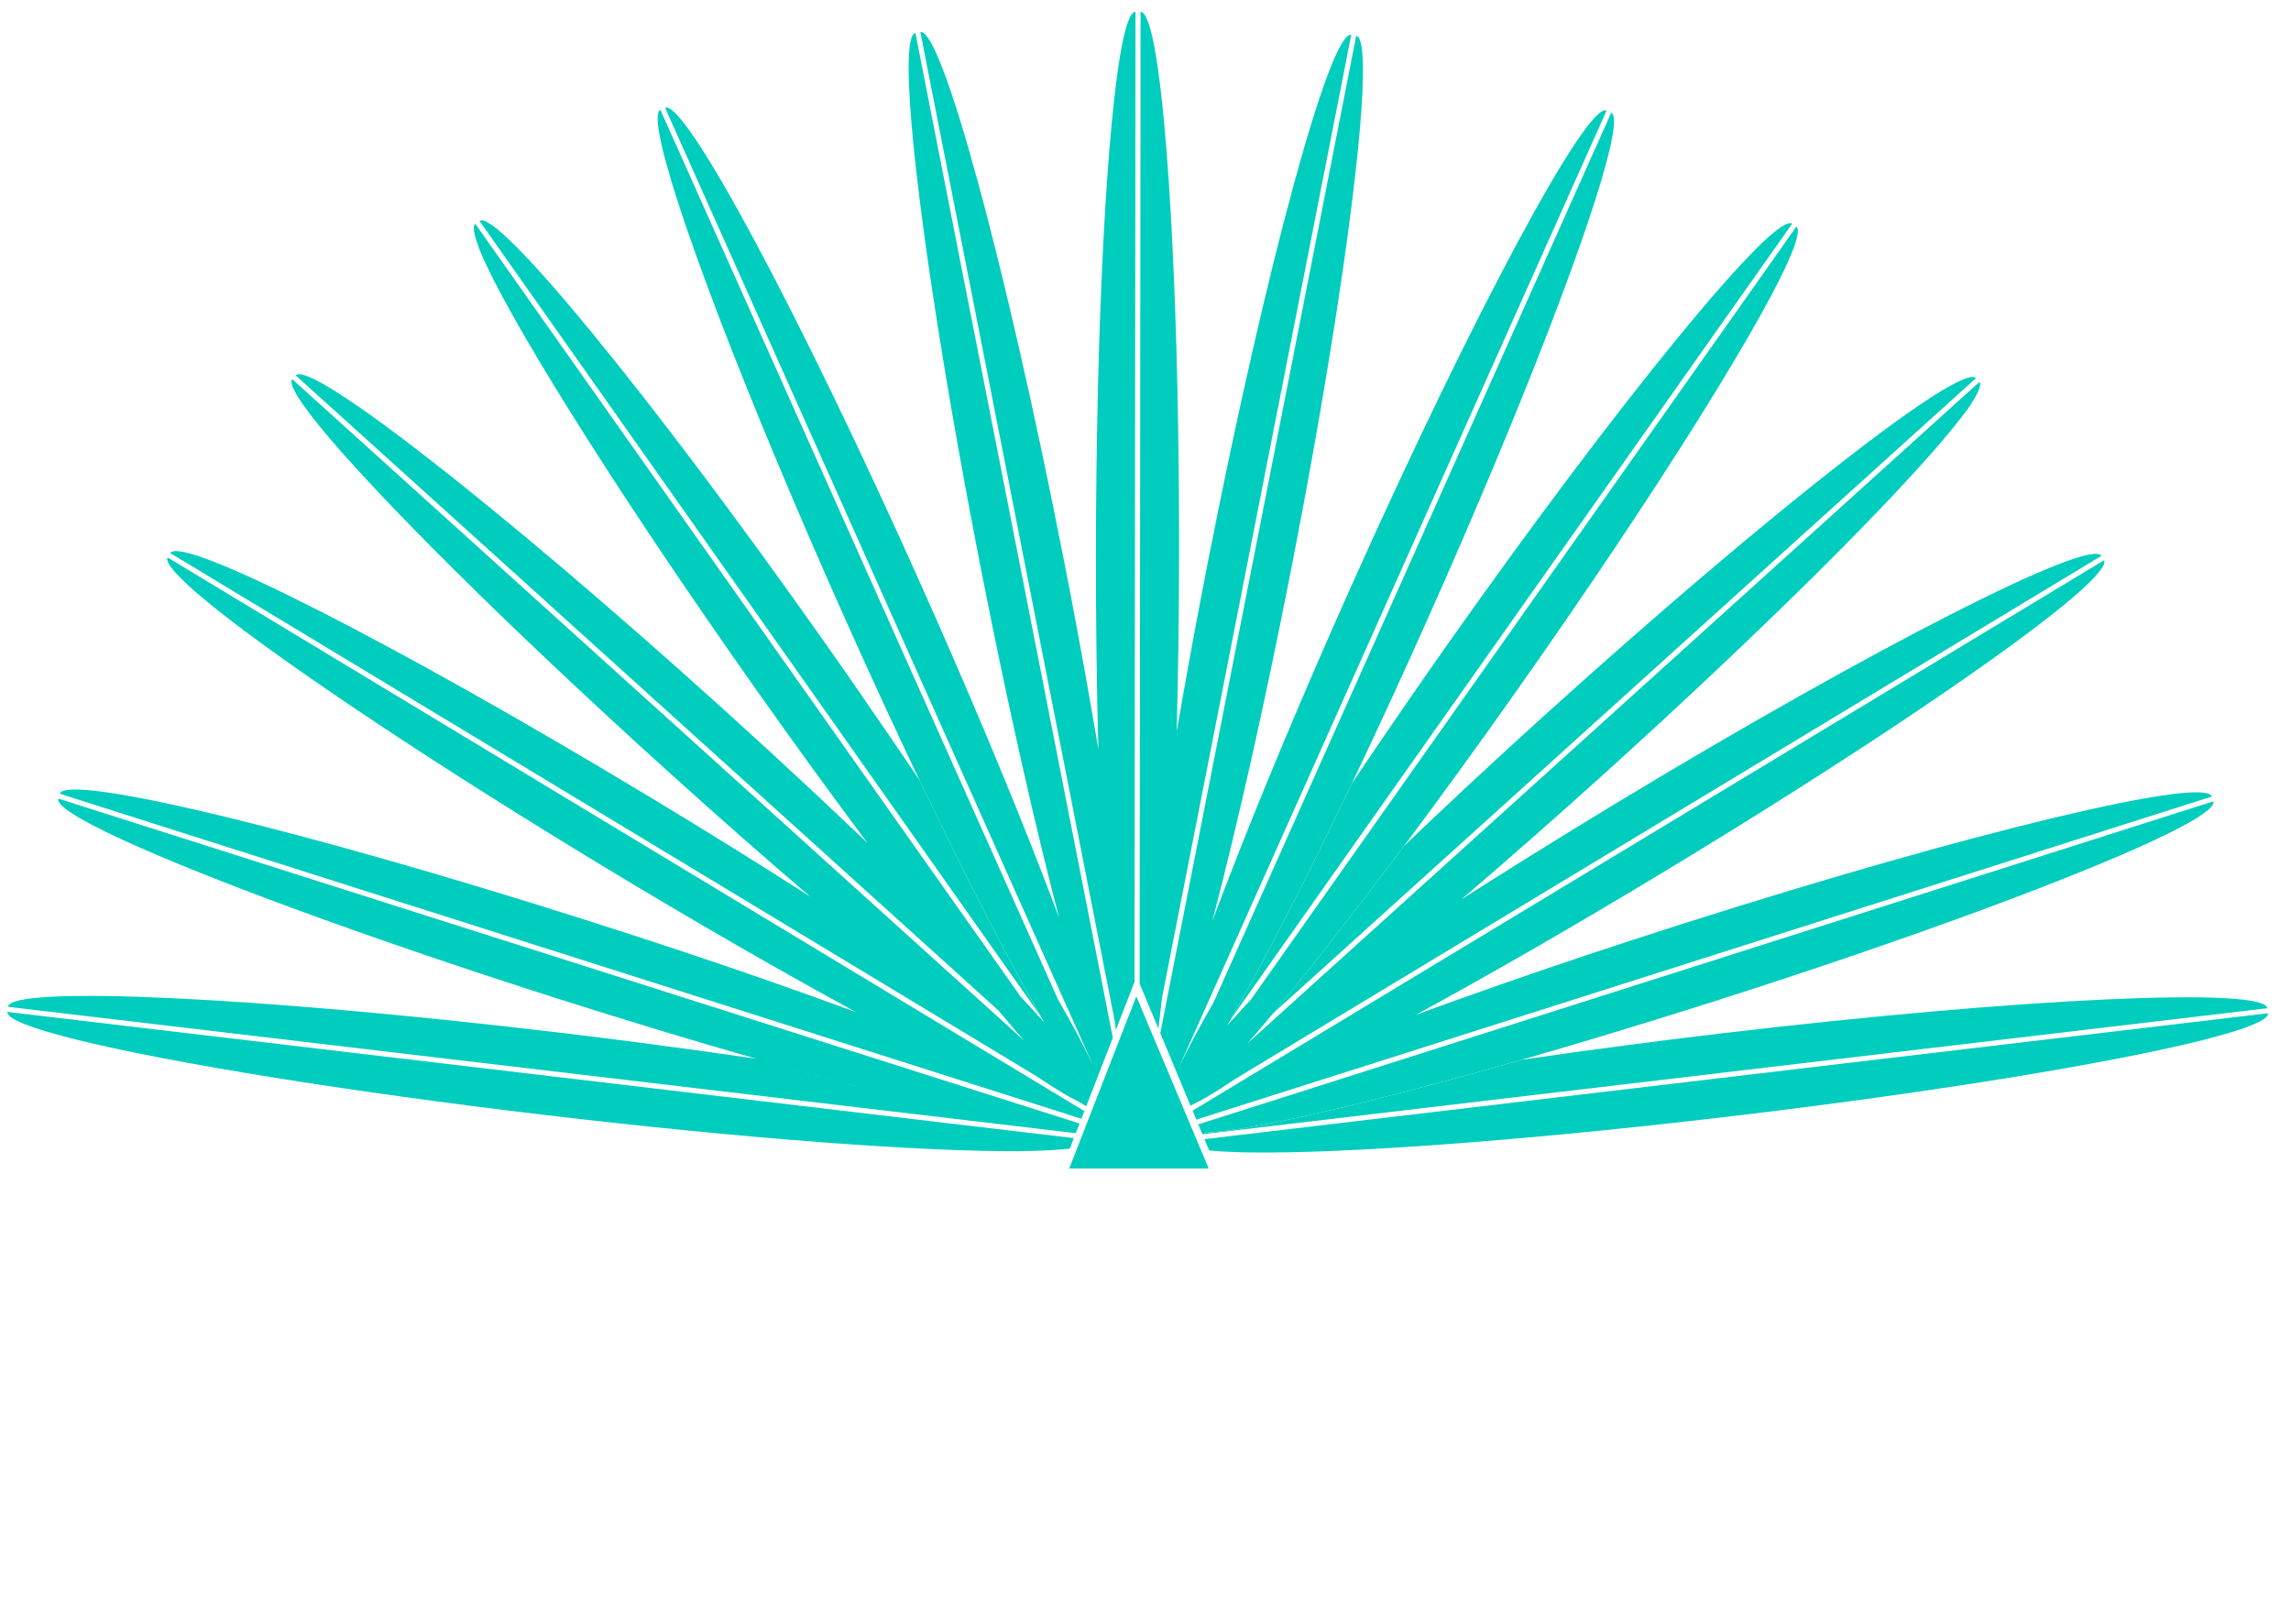
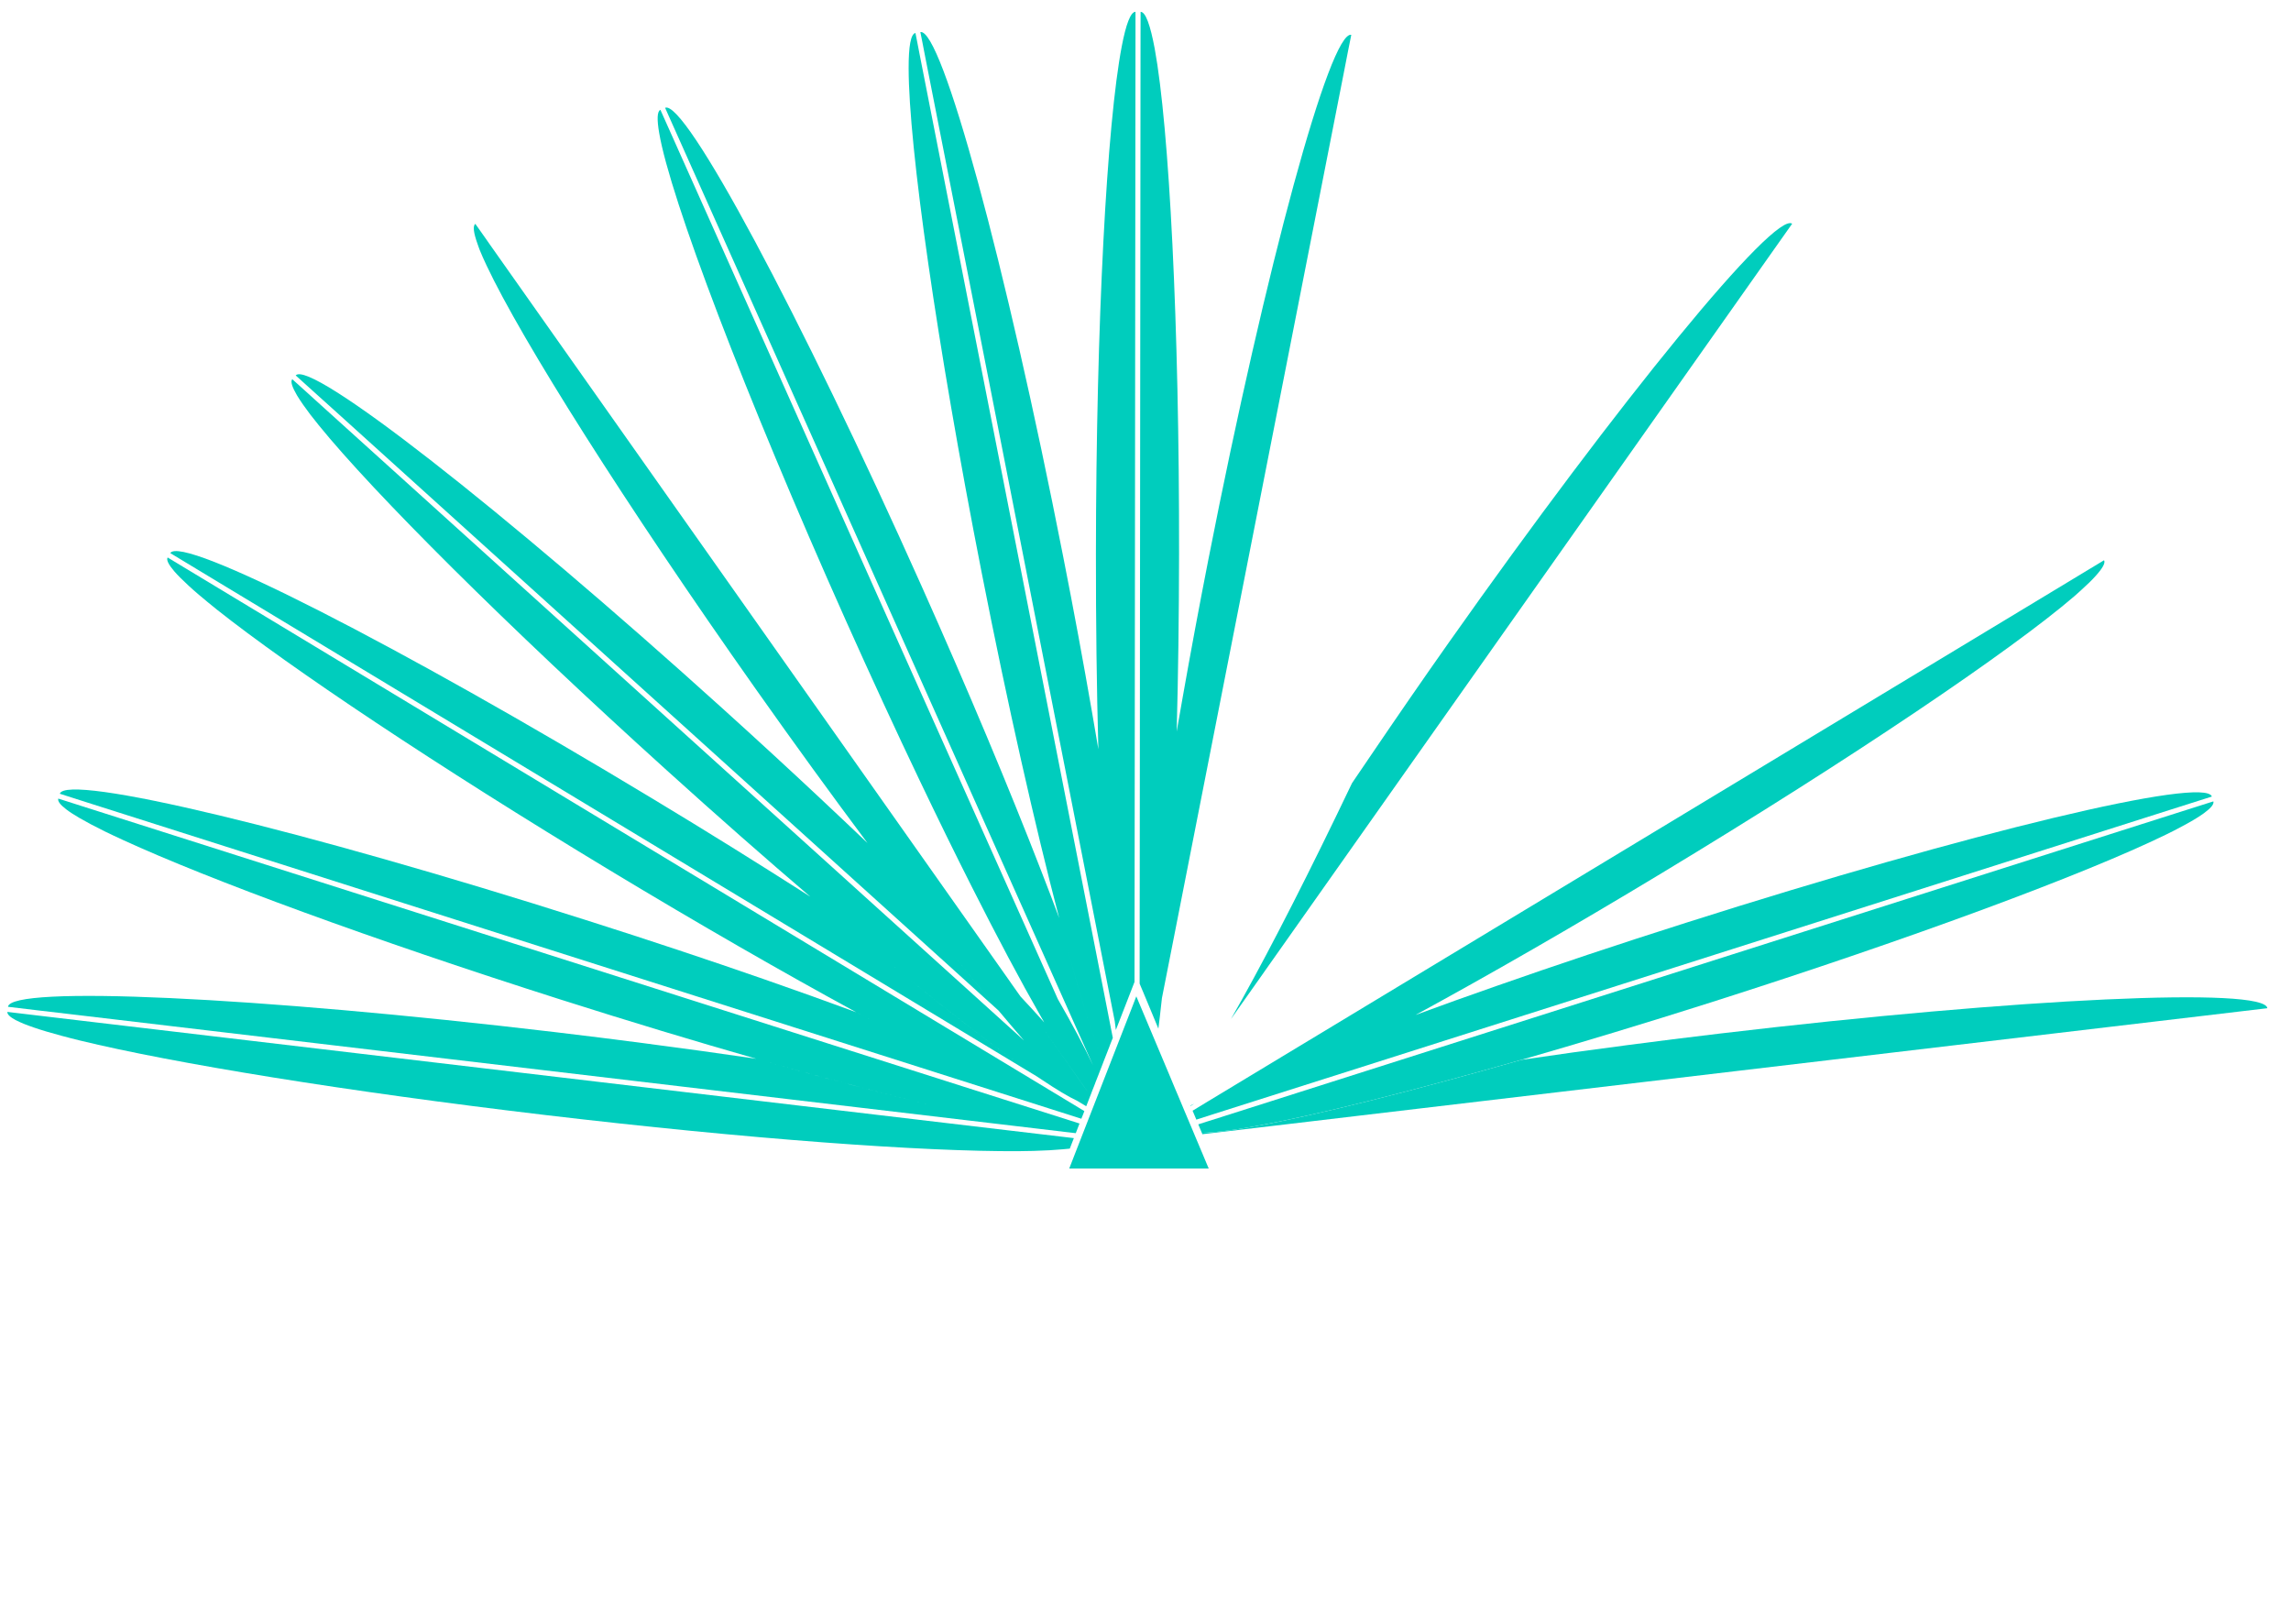
<svg xmlns="http://www.w3.org/2000/svg" class="width-100" viewBox="0 0 103 73" version="1.1">
  <title>Casamigos</title>
  <g stroke="none" stroke-width="1" fill="none" fill-rule="evenodd">
    <g transform="translate(-669, -234)">
      <g transform="translate(408, 198)">
        <g transform="translate(261, 36)">
          <g fill="#00CDBD">
            <polygon points="54.113 51.985 54.02 51.763 54.014 51.752 53.995 51.705 53.995 51.705 53.83 51.313 53.74 51.1 53.73 51.075 53.568 50.688 53.478 50.475 53.472 50.462 53.472 50.46 53.423 50.345 53.222 49.869 53.186 49.782 52.958 49.237 52.834 48.948 52.834 48.947 52.578 48.333 51.087 44.791 51.087 44.789 50.858 45.382 50.797 45.537 48.319 51.893 48.071 52.531 54.343 52.531 54.275 52.372" />
            <path d="M48.117,51.582 L48.182,51.414 L48.184,51.409 L48.255,51.226 L48.279,51.164 L47.926,51.122 L41.262,50.334 L41.257,50.333 L1.773,45.661 L1.689,45.651 L0.332,45.49 C0.319,45.598 0.453,45.723 0.706,45.859 C0.718,45.864 0.728,45.87 0.737,45.873 C0.93,45.973 1.188,46.078 1.509,46.187 C1.864,46.31 2.293,46.437 2.792,46.57 C3.04,46.638 3.306,46.704 3.587,46.774 C7.766,47.792 15.557,49.065 24.521,50.126 C33.597,51.201 41.55,51.78 45.811,51.75 C46.041,51.748 46.253,51.745 46.462,51.739 C46.978,51.725 47.417,51.699 47.792,51.665 C47.891,51.654 48.006,51.646 48.096,51.636 L48.117,51.582" />
            <path d="M3.123,45.587 L39.501,49.892 L46.758,50.751 L47.965,50.895 L48.069,50.906 L48.073,50.907 L48.365,50.941 L48.489,50.622 L48.524,50.529 L48.533,50.507 L48.039,50.349 L43.319,48.849 L43.317,48.848 L4.063,36.36 L3.719,36.251 L2.621,35.9 C2.583,36.014 2.707,36.176 2.973,36.38 L2.975,36.382 C3.125,36.498 3.326,36.628 3.568,36.769 C3.878,36.95 4.258,37.151 4.707,37.373 C4.962,37.499 5.246,37.63 5.544,37.768 C9.406,39.543 16.721,42.235 25.212,44.937 C28.31,45.922 31.277,46.818 34,47.596 C34.604,47.768 35.188,47.932 35.765,48.091 C38.201,48.767 40.388,49.331 42.257,49.772 C40.388,49.331 38.201,48.769 35.765,48.092 C35.188,47.932 34.604,47.768 34,47.596 C32.394,47.359 30.692,47.125 28.933,46.895 C27.636,46.726 26.315,46.559 24.955,46.399 C11.486,44.802 0.47,44.294 0.359,45.26 L1.748,45.426 L3.123,45.587" />
-             <path d="M100.766,45.693 L100.451,45.73 L60.887,50.412 L60.883,50.413 L54.152,51.21 L54.15,51.21 L54.301,51.572 L54.306,51.582 L54.351,51.688 L54.351,51.688 L54.362,51.718 L54.364,51.718 C54.37,51.719 54.379,51.719 54.386,51.72 C54.744,51.757 55.185,51.781 55.689,51.797 C55.834,51.802 55.985,51.804 56.14,51.807 C60.306,51.874 68.445,51.293 77.777,50.187 C86.823,49.117 94.672,47.832 98.82,46.809 C99.114,46.736 99.395,46.665 99.65,46.594 C100.135,46.463 100.545,46.338 100.883,46.217 C101.099,46.141 101.28,46.069 101.432,45.999 C101.461,45.985 101.491,45.971 101.516,45.96 C101.825,45.809 101.979,45.672 101.966,45.551 L100.766,45.693" />
            <path d="M77.341,46.461 C75.906,46.632 74.506,46.805 73.14,46.986 C71.501,47.199 69.912,47.42 68.406,47.644 C67.779,47.822 67.169,47.994 66.567,48.161 C61.726,49.509 57.791,50.444 55.49,50.785 C55.036,50.851 54.65,50.892 54.329,50.914 C54.298,50.915 54.273,50.915 54.245,50.915 L54.243,50.915 C54.173,50.92 54.098,50.926 54.034,50.927 L54.033,50.927 L54.053,50.974 L54.059,50.989 L54.062,50.989 L54.106,50.982 L55.312,50.841 L62.62,49.975 L62.622,49.975 L99.154,45.654 L100.813,45.457 L101.937,45.324 C101.827,44.357 90.811,44.864 77.341,46.461" />
            <path d="M98.114,36.469 L58.32,49.13 L58.319,49.131 L55.028,50.178 L54.924,50.212 L54.253,50.423 L53.873,50.545 L53.873,50.545 L54.033,50.926 L54.035,50.926 C54.098,50.925 54.174,50.92 54.249,50.915 C54.277,50.915 54.302,50.915 54.332,50.912 C54.653,50.892 55.038,50.851 55.492,50.784 C57.792,50.443 61.728,49.509 66.568,48.16 C67.167,47.994 67.779,47.821 68.404,47.643 C71.054,46.881 73.925,46.014 76.918,45.063 C86.018,42.166 93.766,39.282 97.363,37.527 C97.487,37.465 97.603,37.408 97.718,37.351 C98.126,37.142 98.469,36.954 98.743,36.784 C98.875,36.703 98.992,36.626 99.089,36.555 L99.091,36.553 C99.399,36.328 99.548,36.149 99.509,36.026 L98.666,36.294 L98.114,36.469" />
            <path d="M93.482,25.858 L58.83,46.782 L58.829,46.782 L54.326,49.501 L53.618,49.931 L53.617,49.931 L53.691,50.108 L53.774,50.305 L53.777,50.313 L53.784,50.332 L53.786,50.332 L54.582,50.077 L59.642,48.469 L59.644,48.469 L96.944,36.602 L98.549,36.092 L99.442,35.809 C99.15,34.88 88.558,37.421 75.792,41.485 C72.774,42.443 69.915,43.399 67.297,44.317 C66.017,44.764 64.792,45.203 63.641,45.627 C66.904,43.853 70.699,41.673 74.711,39.25 C83.28,34.075 90.407,29.257 93.266,26.798 C93.373,26.707 93.455,26.631 93.549,26.545 C93.829,26.294 94.057,26.071 94.226,25.881 C94.523,25.551 94.667,25.306 94.595,25.186 L93.93,25.587 L93.482,25.858" />
            <path d="M53.521,49.696 L53.52,49.696 L53.527,49.716 L53.529,49.716 L53.694,49.616 C53.633,49.644 53.574,49.672 53.521,49.696" />
-             <path d="M87.446,18.255 L88.257,17.523 L88.835,17.002 C88.189,16.276 79.587,22.987 69.632,31.985 C67.918,33.533 66.28,35.044 64.741,36.495 C64.19,37.014 63.652,37.524 63.127,38.025 C62.916,38.309 62.716,38.571 62.508,38.846 C60.542,41.455 58.739,43.751 57.237,45.553 L87.446,18.255" />
            <path d="M55.341,45.811 L56.854,43.668 L56.855,43.665 L80.163,10.637 L80.573,10.057 C79.784,9.493 72.86,17.938 65.116,28.914 C63.91,30.624 62.774,32.275 61.686,33.879 C61.387,34.321 61.073,34.774 60.784,35.206 C60.541,35.715 60.302,36.212 60.064,36.703 C58.264,40.418 56.63,43.566 55.341,45.811" />
-             <path d="M52.169,46.422 L52.164,46.446 L52.316,46.805 L52.323,46.825 L52.597,47.479 L52.646,47.597 L52.646,47.599 L52.751,47.852 L52.901,48.212 L53.023,48.504 L53.023,48.503 L53.797,46.773 L53.023,48.504 L53.027,48.515 L53.034,48.527 L53.148,48.807 L53.148,48.807 L53.246,49.039 L53.282,49.126 L53.282,49.129 L53.427,49.474 L53.455,49.54 L53.476,49.593 L53.477,49.593 L53.518,49.694 L53.52,49.694 C53.574,49.672 53.634,49.642 53.692,49.616 C54,49.471 54.394,49.244 54.857,48.948 L54.857,48.948 C55.061,48.818 55.273,48.679 55.504,48.522 L60.269,45.643 L60.271,45.642 L92.531,26.164 L93.597,25.518 L94.475,24.989 C93.978,24.155 84.263,29.099 72.785,36.032 C71.367,36.89 69.992,37.735 68.666,38.562 C67.643,39.199 66.648,39.828 65.694,40.438 C67.722,38.706 69.889,36.8 72.131,34.777 C79.313,28.284 85.226,22.39 87.729,19.329 C88.047,18.941 88.325,18.584 88.529,18.292 C88.608,18.177 88.658,18.09 88.718,17.992 C88.977,17.575 89.087,17.282 88.991,17.172 L88.522,17.598 L88.147,17.933 L58.37,44.839 L56.092,46.898 C56.451,46.487 56.832,46.038 57.239,45.553 C58.739,43.751 60.542,41.456 62.507,38.846 C62.715,38.57 62.915,38.307 63.126,38.025 C64.724,35.889 66.422,33.551 68.163,31.085 C74.584,21.988 79.543,14.021 80.608,11.233 C80.83,10.656 80.893,10.285 80.76,10.188 L80.393,10.707 L80.196,10.989 L56.255,44.915 L55.945,45.355 C55.945,45.355 55.944,45.356 55.943,45.358 L55.021,46.661 L55.945,45.353 L55.946,45.351 L56.255,44.915 C56.193,44.981 56.142,45.037 56.08,45.104 L56.08,45.105 C55.764,45.447 55.456,45.783 55.18,46.091 C55.025,46.358 54.88,46.598 54.737,46.837 C54.88,46.598 55.025,46.358 55.18,46.091 C55.232,45.999 55.287,45.904 55.34,45.811 C56.629,43.563 58.264,40.417 60.064,36.703 C60.303,36.212 60.542,35.715 60.784,35.206 C61.854,32.963 62.972,30.545 64.102,28.012 C68.43,18.335 71.652,9.926 72.396,6.593 C72.596,5.698 72.627,5.149 72.439,5.064 L72.179,5.65 L72.057,5.92 L54.569,45.042 L54.567,45.046 C53.886,46.237 53.351,47.236 52.99,48.014 L52.943,48.118 L52.99,48.014 L71.754,6.036 L71.929,5.643 L72.228,4.972 C71.346,4.572 66.181,14.201 60.695,26.473 C58.568,31.232 56.713,35.676 55.282,39.372 C55.009,40.074 54.746,40.759 54.506,41.401 C55.592,37.263 56.822,31.831 57.998,25.852 C59.995,15.687 61.243,6.919 61.277,3.336 C61.289,2.266 61.192,1.652 60.975,1.609 L60.826,2.359 L52.169,46.422" />
            <path d="M5.344,36.528 L42.02,48.193 L42.024,48.195 L47.194,49.84 L48.021,50.103 L48.615,50.292 L48.624,50.278 L48.625,50.27 L48.636,50.246 L48.637,50.238 C48.613,50.234 48.578,50.224 48.55,50.219 C48.382,50.188 48.182,50.136 47.944,50.06 C47.787,50.01 47.612,49.948 47.426,49.88 C47.611,49.948 47.786,50.01 47.943,50.059 C48.18,50.135 48.381,50.188 48.549,50.219 C48.577,50.224 48.611,50.231 48.637,50.237 L48.688,50.116 L48.751,49.948 L48.751,49.948 L47.397,49.13 L42.56,46.21 L8.793,25.82 L8.264,25.501 L7.537,25.061 C7.469,25.171 7.582,25.386 7.833,25.68 C7.835,25.683 7.839,25.687 7.842,25.69 C7.915,25.775 8.004,25.869 8.099,25.965 C8.326,26.192 8.607,26.454 8.955,26.749 C9.193,26.951 9.458,27.168 9.75,27.404 C13.035,30.012 19.625,34.419 27.419,39.125 C31.433,41.549 35.23,43.728 38.493,45.504 C38.916,45.734 39.326,45.955 39.728,46.171 C41.396,47.061 42.897,47.832 44.187,48.453 C42.897,47.832 41.396,47.061 39.728,46.171 C39.325,45.955 38.914,45.734 38.492,45.504 C37.209,45.031 35.835,44.538 34.389,44.034 C31.894,43.166 29.183,42.262 26.338,41.36 C13.57,37.295 2.98,34.755 2.689,35.682 L3.87,36.06 L5.344,36.528" />
            <path d="M48.606,49.558 L48.606,49.556 L48.606,49.556 C48.644,49.57 48.68,49.584 48.712,49.598 C48.681,49.586 48.644,49.572 48.606,49.558 M38.521,42.073 C41.54,44.604 44.134,46.641 46.014,47.97 C44.132,46.642 41.54,44.604 38.521,42.073 M49.398,47.236 C48.954,46.016 48.43,44.289 47.862,42.173 C48.431,44.289 48.954,46.016 49.398,47.236 M9.888,26.213 L41.173,45.104 L41.178,45.107 L46.618,48.392 C46.618,48.394 46.62,48.394 46.62,48.394 C46.694,48.445 46.761,48.488 46.835,48.536 C47.494,48.977 48.039,49.305 48.438,49.492 C48.495,49.516 48.534,49.528 48.579,49.547 C48.534,49.529 48.495,49.519 48.438,49.492 L48.65,49.62 L48.653,49.62 L48.836,49.731 L48.838,49.723 L48.848,49.698 L48.865,49.656 L48.872,49.637 L48.874,49.633 L49.022,49.251 L49.022,49.248 L48.845,49.001 L46.752,46.032 L48.847,49.001 L48.91,49.057 L48.845,49.001 L49.022,49.248 L49.022,49.251 L49.039,49.208 L49.044,49.2 L49.044,49.197 L49.049,49.183 L49.072,49.121 L49.101,49.044 L49.16,48.897 L49.243,48.683 L49.243,48.678 L49.349,48.409 L49.359,48.382 L49.361,48.379 L49.361,48.379 L49.407,48.262 L49.407,48.26 L49.542,47.912 L49.598,47.768 L49.598,47.765 L49.874,47.059 L49.913,46.953 L50.028,46.662 L50.031,46.654 L50.031,46.653 L50.028,46.645 L49.706,44.998 L41.337,2.404 L41.236,1.883 L41.157,1.483 C40.946,1.524 40.849,2.083 40.851,3.071 C40.854,6.568 42.11,15.434 44.132,25.729 C45.306,31.705 46.536,37.134 47.62,41.271 C47.369,40.595 47.093,39.876 46.806,39.137 C45.38,35.46 43.54,31.059 41.434,26.349 C35.949,14.075 30.783,4.446 29.902,4.847 L30.131,5.36 L49.141,47.892 L49.16,47.932 L49.141,47.892 C48.78,47.114 48.245,46.109 47.559,44.914 L29.895,5.394 L29.691,4.938 C29.54,5.005 29.533,5.379 29.635,5.973 C30.129,8.894 33.467,17.691 38.025,27.888 C39.157,30.419 40.274,32.837 41.344,35.079 C42.158,36.783 42.939,38.38 43.682,39.848 C44.842,42.148 45.898,44.131 46.787,45.682 C46.84,45.776 46.894,45.872 46.947,45.962 C46.62,45.596 46.26,45.203 45.877,44.793 L45.876,44.791 L45.446,44.183 L45.445,44.179 L22.02,10.987 L21.847,10.738 L21.371,10.065 C21.246,10.152 21.294,10.478 21.47,10.968 C21.505,11.059 21.526,11.139 21.568,11.241 C21.652,11.45 21.759,11.687 21.88,11.944 C23.456,15.287 28.105,22.654 33.966,30.959 C35.706,33.425 37.403,35.759 39.001,37.898 C38.312,37.239 37.59,36.559 36.855,35.869 C35.47,34.572 34.016,33.232 32.498,31.861 C22.542,22.862 13.942,16.152 13.294,16.877 L14.063,17.572 L15.016,18.43 L42.286,43.074 L42.288,43.075 L44.892,45.429 C44.271,44.684 43.588,43.834 42.873,42.933 C43.588,43.831 44.271,44.683 44.892,45.429 C45.298,45.914 45.679,46.362 46.039,46.776 L43.16,44.173 C43.158,44.171 43.157,44.171 43.157,44.171 L14.126,17.938 L13.839,17.677 L13.14,17.047 C13.048,17.149 13.139,17.409 13.357,17.781 C13.357,17.782 13.36,17.784 13.361,17.786 C13.364,17.791 13.369,17.799 13.372,17.804 C13.513,18.036 13.704,18.311 13.95,18.635 C14.065,18.786 14.195,18.948 14.332,19.117 C16.795,22.153 22.749,28.098 30,34.65 C32.238,36.674 34.405,38.58 36.432,40.311 C35.299,39.588 34.115,38.84 32.892,38.079 C31.743,37.365 30.557,36.639 29.345,35.908 C17.866,28.973 8.153,24.03 7.656,24.865 L8.396,25.312 L9.888,26.213" />
-             <path d="M22.627,11.447 L44.613,42.603 L44.615,42.606 L46.787,45.682 C45.895,44.132 44.842,42.148 43.68,39.846 C42.938,38.377 42.158,36.78 41.345,35.079 C40.887,34.393 40.395,33.679 39.91,32.967 C38.98,31.607 38.024,30.22 37.011,28.788 C29.269,17.811 22.346,9.368 21.559,9.932 L22.017,10.581 L22.627,11.447" />
            <path d="M41.6,2.576 L50.116,45.9 L50.117,45.902 C50.133,46.038 50.151,46.176 50.167,46.303 L50.615,45.15 L50.999,44.161 L51.006,44.142 L51.05,1.476 L51.05,0.531 C50.834,0.531 50.624,1.081 50.433,2.081 C49.766,5.545 49.281,14.448 49.271,24.892 C49.269,27.993 49.305,30.953 49.381,33.68 C49.395,34.193 49.41,34.691 49.427,35.185 C49.517,37.924 49.643,40.382 49.793,42.451 C49.643,40.382 49.517,37.925 49.427,35.185 C49.41,34.691 49.395,34.193 49.381,33.68 C49.29,33.138 49.193,32.578 49.096,32.017 C48.71,29.79 48.277,27.439 47.795,25 C45.204,11.801 42.328,1.251 41.378,1.442 L41.466,1.883 L41.6,2.576" />
            <path d="M51.268,44.297 L51.459,44.751 L52.028,46.119 L52.051,46.175 L52.078,46.24 C52.081,46.231 52.081,46.219 52.083,46.209 C52.103,46.043 52.126,45.865 52.147,45.686 C52.178,45.43 52.208,45.167 52.237,44.889 L52.237,44.879 L52.732,42.366 L60.409,3.306 L60.606,2.293 L60.752,1.565 C59.801,1.375 56.925,11.926 54.332,25.126 C53.908,27.284 53.521,29.371 53.169,31.364 C53.078,31.877 52.99,32.386 52.902,32.884 C52.97,30.38 53.005,27.695 53.009,24.896 C53.023,14.561 52.565,5.733 51.915,2.192 C51.716,1.124 51.503,0.532 51.28,0.532 L51.277,1.458 L51.236,44.218 L51.245,44.24 L51.268,44.297" />
          </g>
        </g>
      </g>
    </g>
  </g>
</svg>